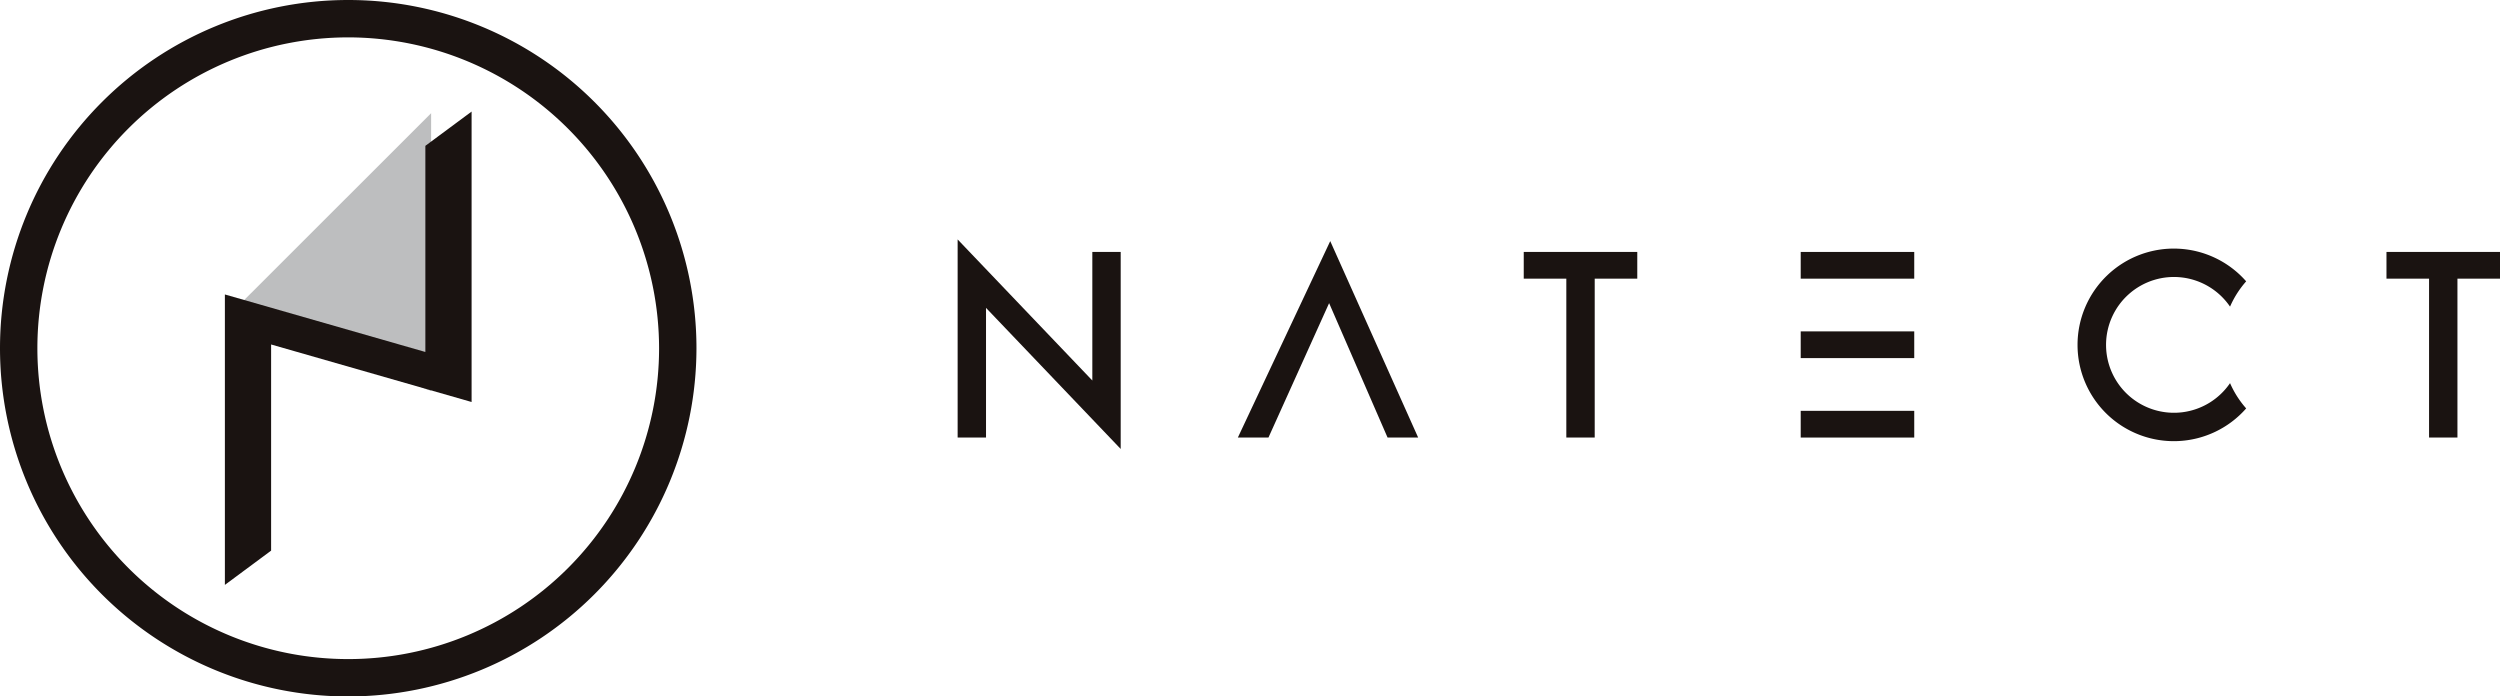
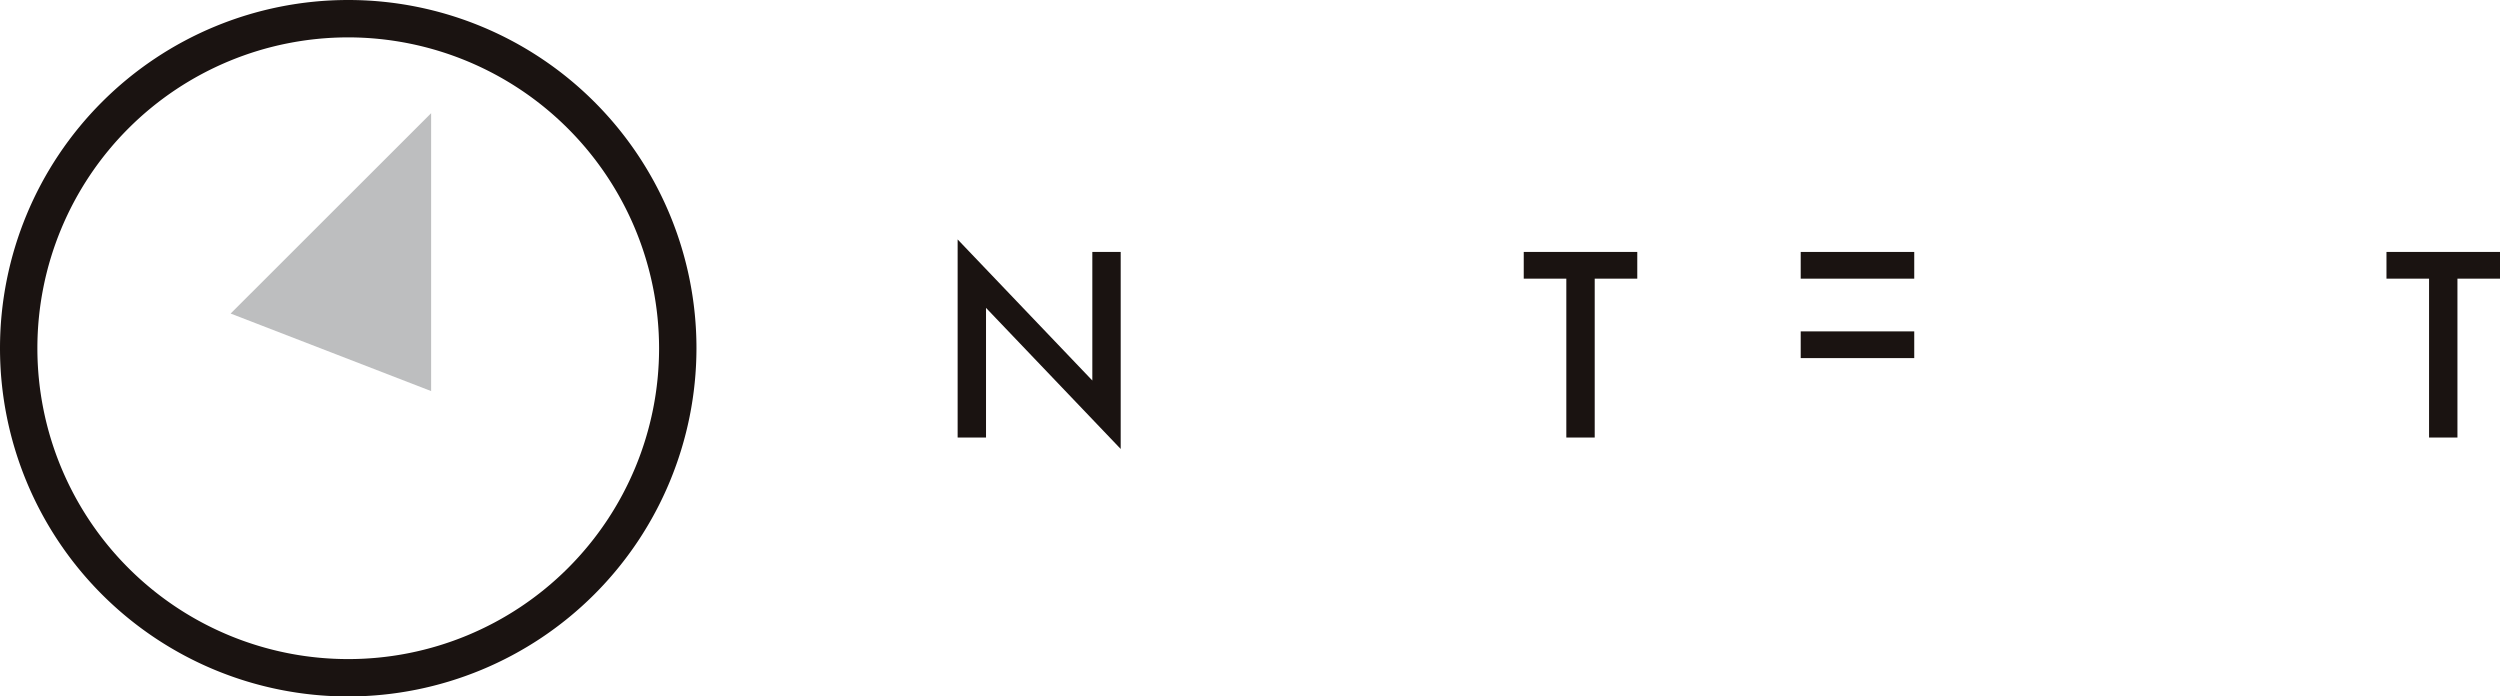
<svg xmlns="http://www.w3.org/2000/svg" width="229.732" height="64" viewBox="0 0 229.732 64">
  <defs>
    <clipPath id="clip-path">
      <rect id="長方形_11445" data-name="長方形 11445" width="141.732" height="19.255" transform="translate(0 0)" fill="none" />
    </clipPath>
    <clipPath id="clip-path-2">
      <rect id="長方形_11441" data-name="長方形 11441" width="64" height="64" fill="none" />
    </clipPath>
  </defs>
  <g id="グループ_25946" data-name="グループ 25946" transform="translate(-111 -600)">
    <g id="グループ_25945" data-name="グループ 25945" transform="translate(199 622.001)">
      <path id="パス_27381" data-name="パス 27381" d="M0,0V18.206H2.608V6.291L14.984,19.255V1.15H12.377V12.965Z" fill="#1a1311" />
-       <path id="パス_27382" data-name="パス 27382" d="M25.75,18.206h2.812L34.136,5.855l5.371,12.351h2.811L34.239.154Z" fill="#1a1311" />
      <path id="パス_27383" data-name="パス 27383" d="M58.542,3.605v14.6H55.934V3.605H52.021V1.15H62.454V3.605Z" fill="#1a1311" />
      <path id="パス_27384" data-name="パス 27384" d="M131.3,1.15V3.605h3.913v14.6h2.608V3.605h3.912V1.15Z" fill="#1a1311" />
-       <rect id="長方形_11442" data-name="長方形 11442" width="10.433" height="2.455" transform="translate(77.472 15.752)" fill="#1a1311" />
      <rect id="長方形_11443" data-name="長方形 11443" width="10.433" height="2.455" transform="translate(77.472 8.451)" fill="#1a1311" />
      <rect id="長方形_11444" data-name="長方形 11444" width="10.433" height="2.455" transform="translate(77.472 1.151)" fill="#1a1311" />
      <g id="グループ_25941" data-name="グループ 25941">
        <g id="グループ_25940" data-name="グループ 25940" clip-path="url(#clip-path)">
-           <path id="パス_27385" data-name="パス 27385" d="M116.925,13.206a6.239,6.239,0,1,1,0-7.03,8.856,8.856,0,0,1,1.482-2.324,8.848,8.848,0,1,0,0,11.677,8.851,8.851,0,0,1-1.482-2.323" fill="#1a1311" />
-         </g>
+           </g>
      </g>
    </g>
    <g id="グループ_25944" data-name="グループ 25944" transform="translate(111 600)">
      <path id="パス_27378" data-name="パス 27378" d="M35.843,34.479V8.945L17.42,27.355Z" transform="translate(3.774 1.458)" fill="#bdbebf" />
-       <path id="パス_27379" data-name="パス 27379" d="M40.091,33.015V6.326L35.843,9.475V28.418L17.42,23.133V49.822l4.248-3.149V27.729Z" transform="translate(3.245 3.926)" fill="#1a1311" />
      <g id="グループ_25938" data-name="グループ 25938" transform="translate(0 0)">
        <g id="グループ_25937" data-name="グループ 25937" clip-path="url(#clip-path-2)">
          <path id="パス_27380" data-name="パス 27380" d="M32,64A32,32,0,1,1,64,32,32.037,32.037,0,0,1,32,64M32,3.435A28.565,28.565,0,1,0,60.565,32,28.6,28.6,0,0,0,32,3.435" transform="translate(0 0)" fill="#1a1311" />
        </g>
      </g>
    </g>
  </g>
</svg>